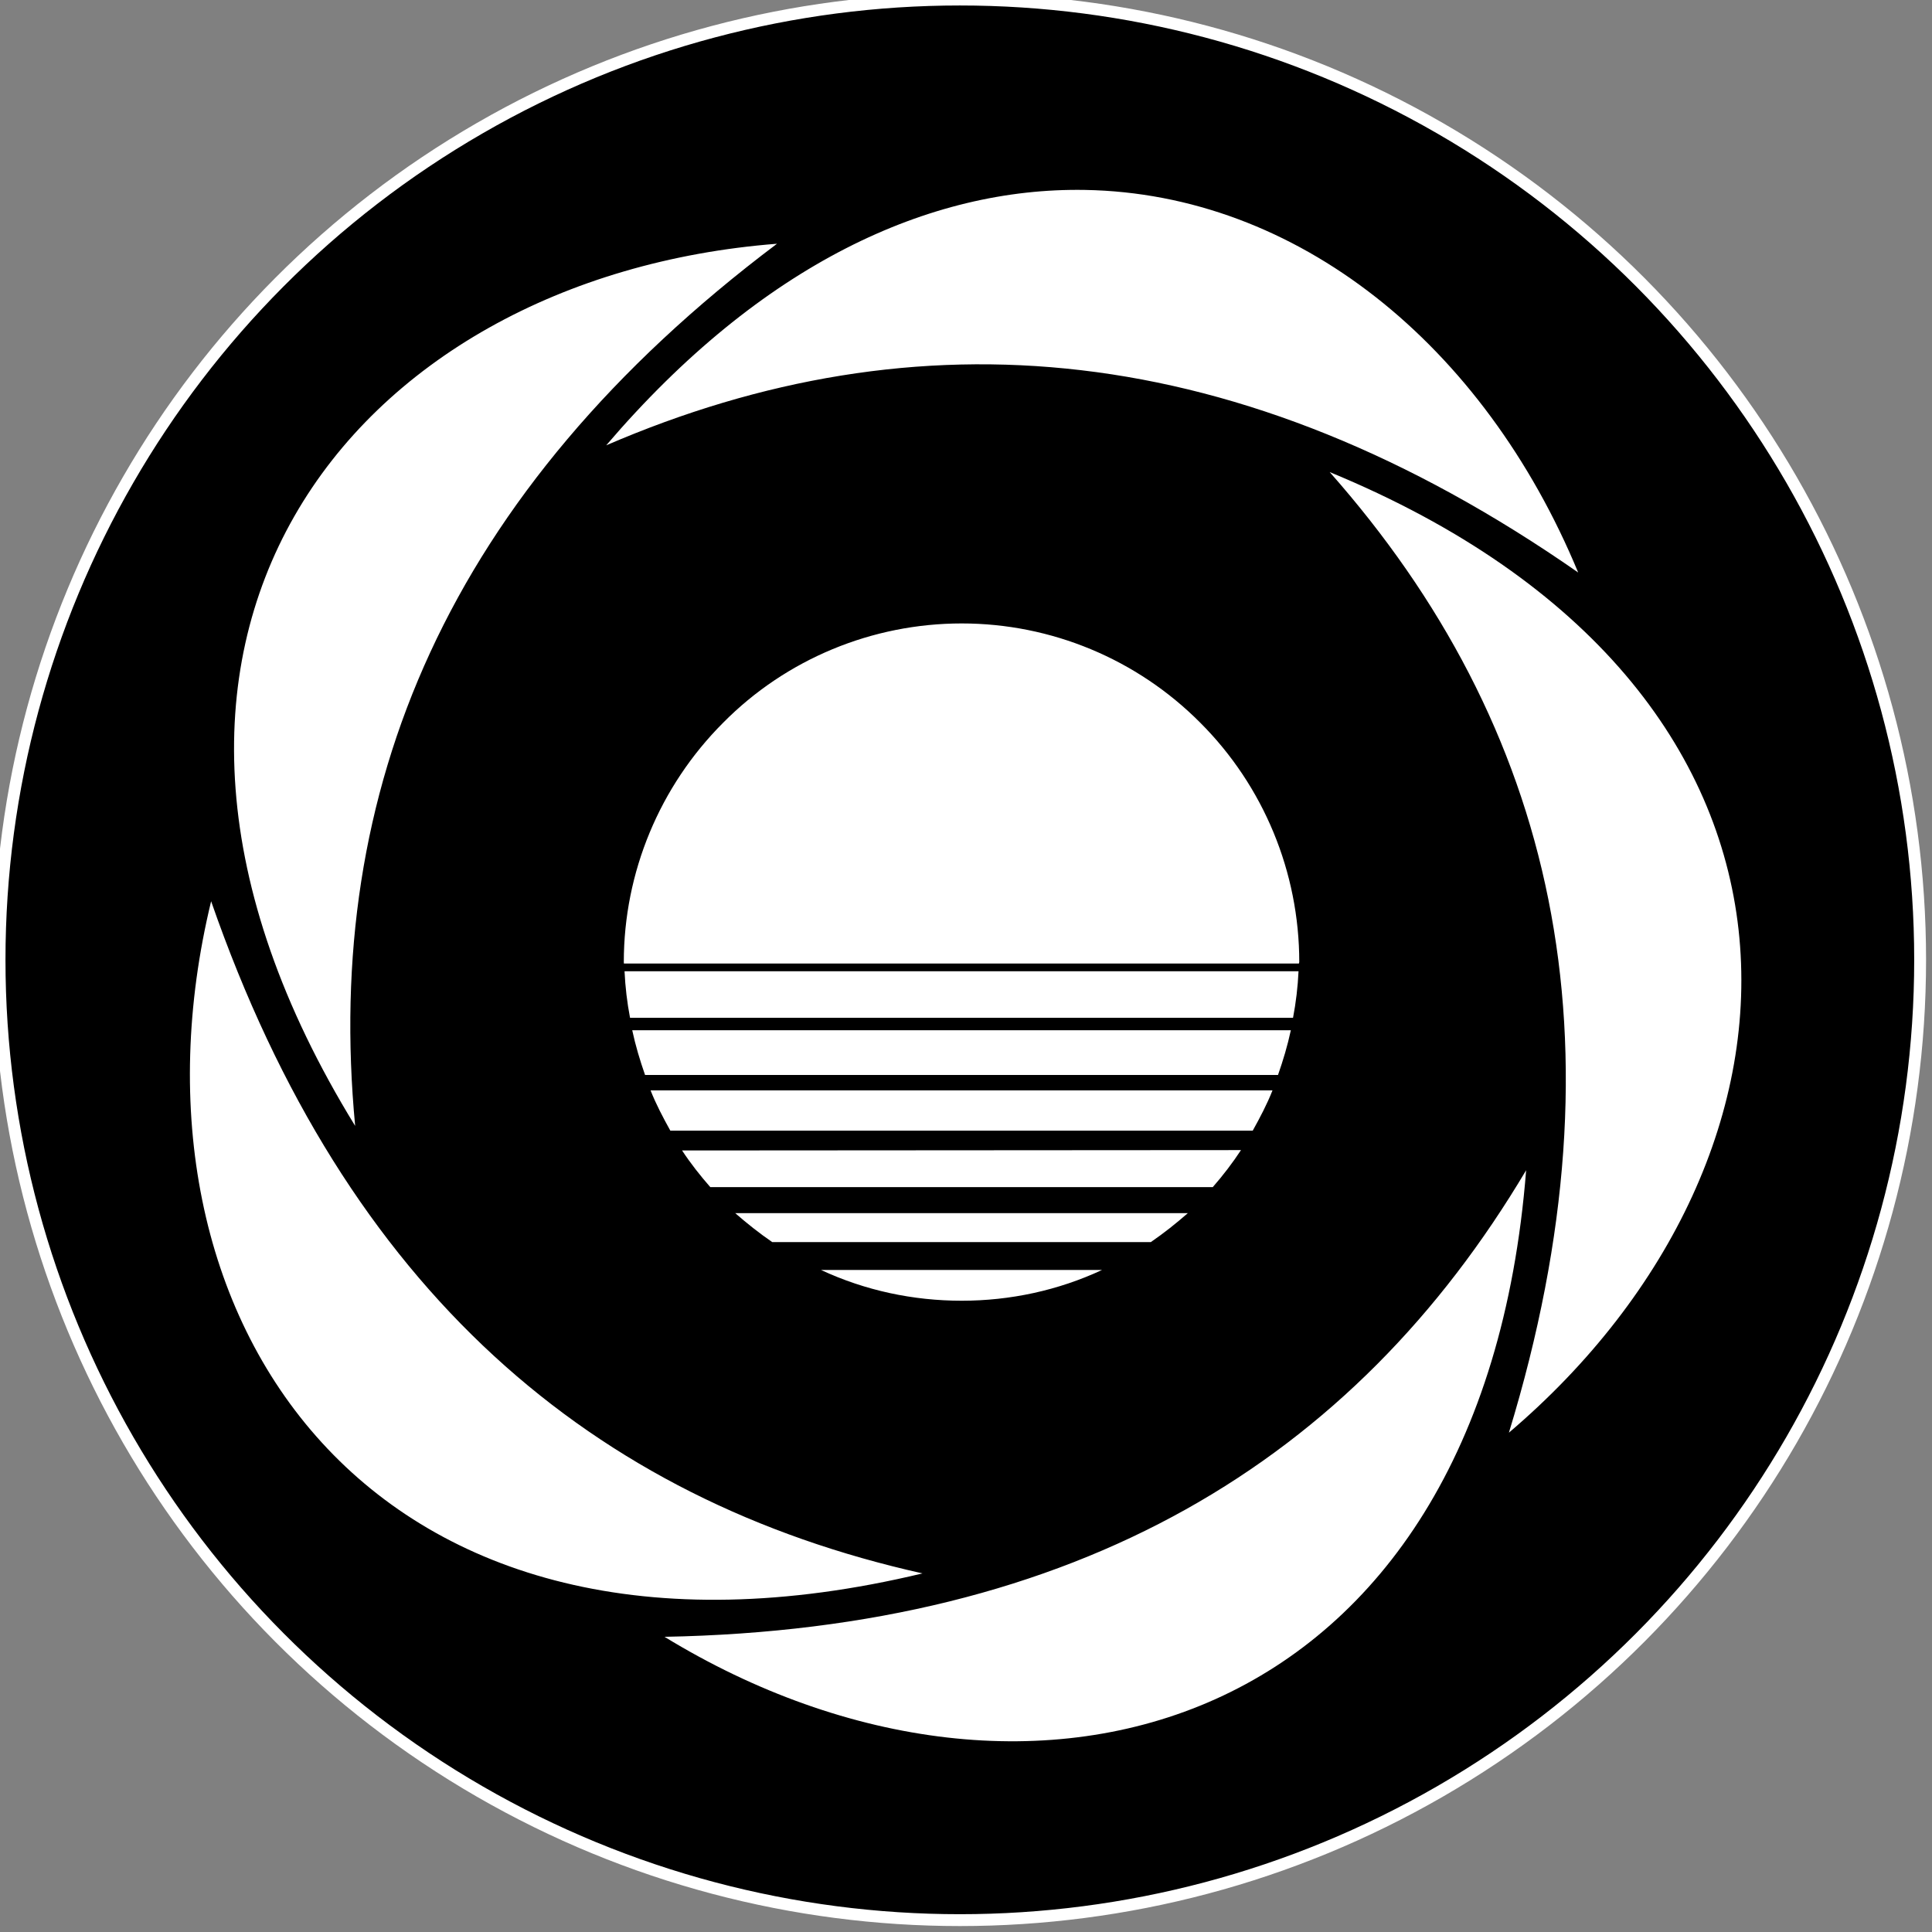
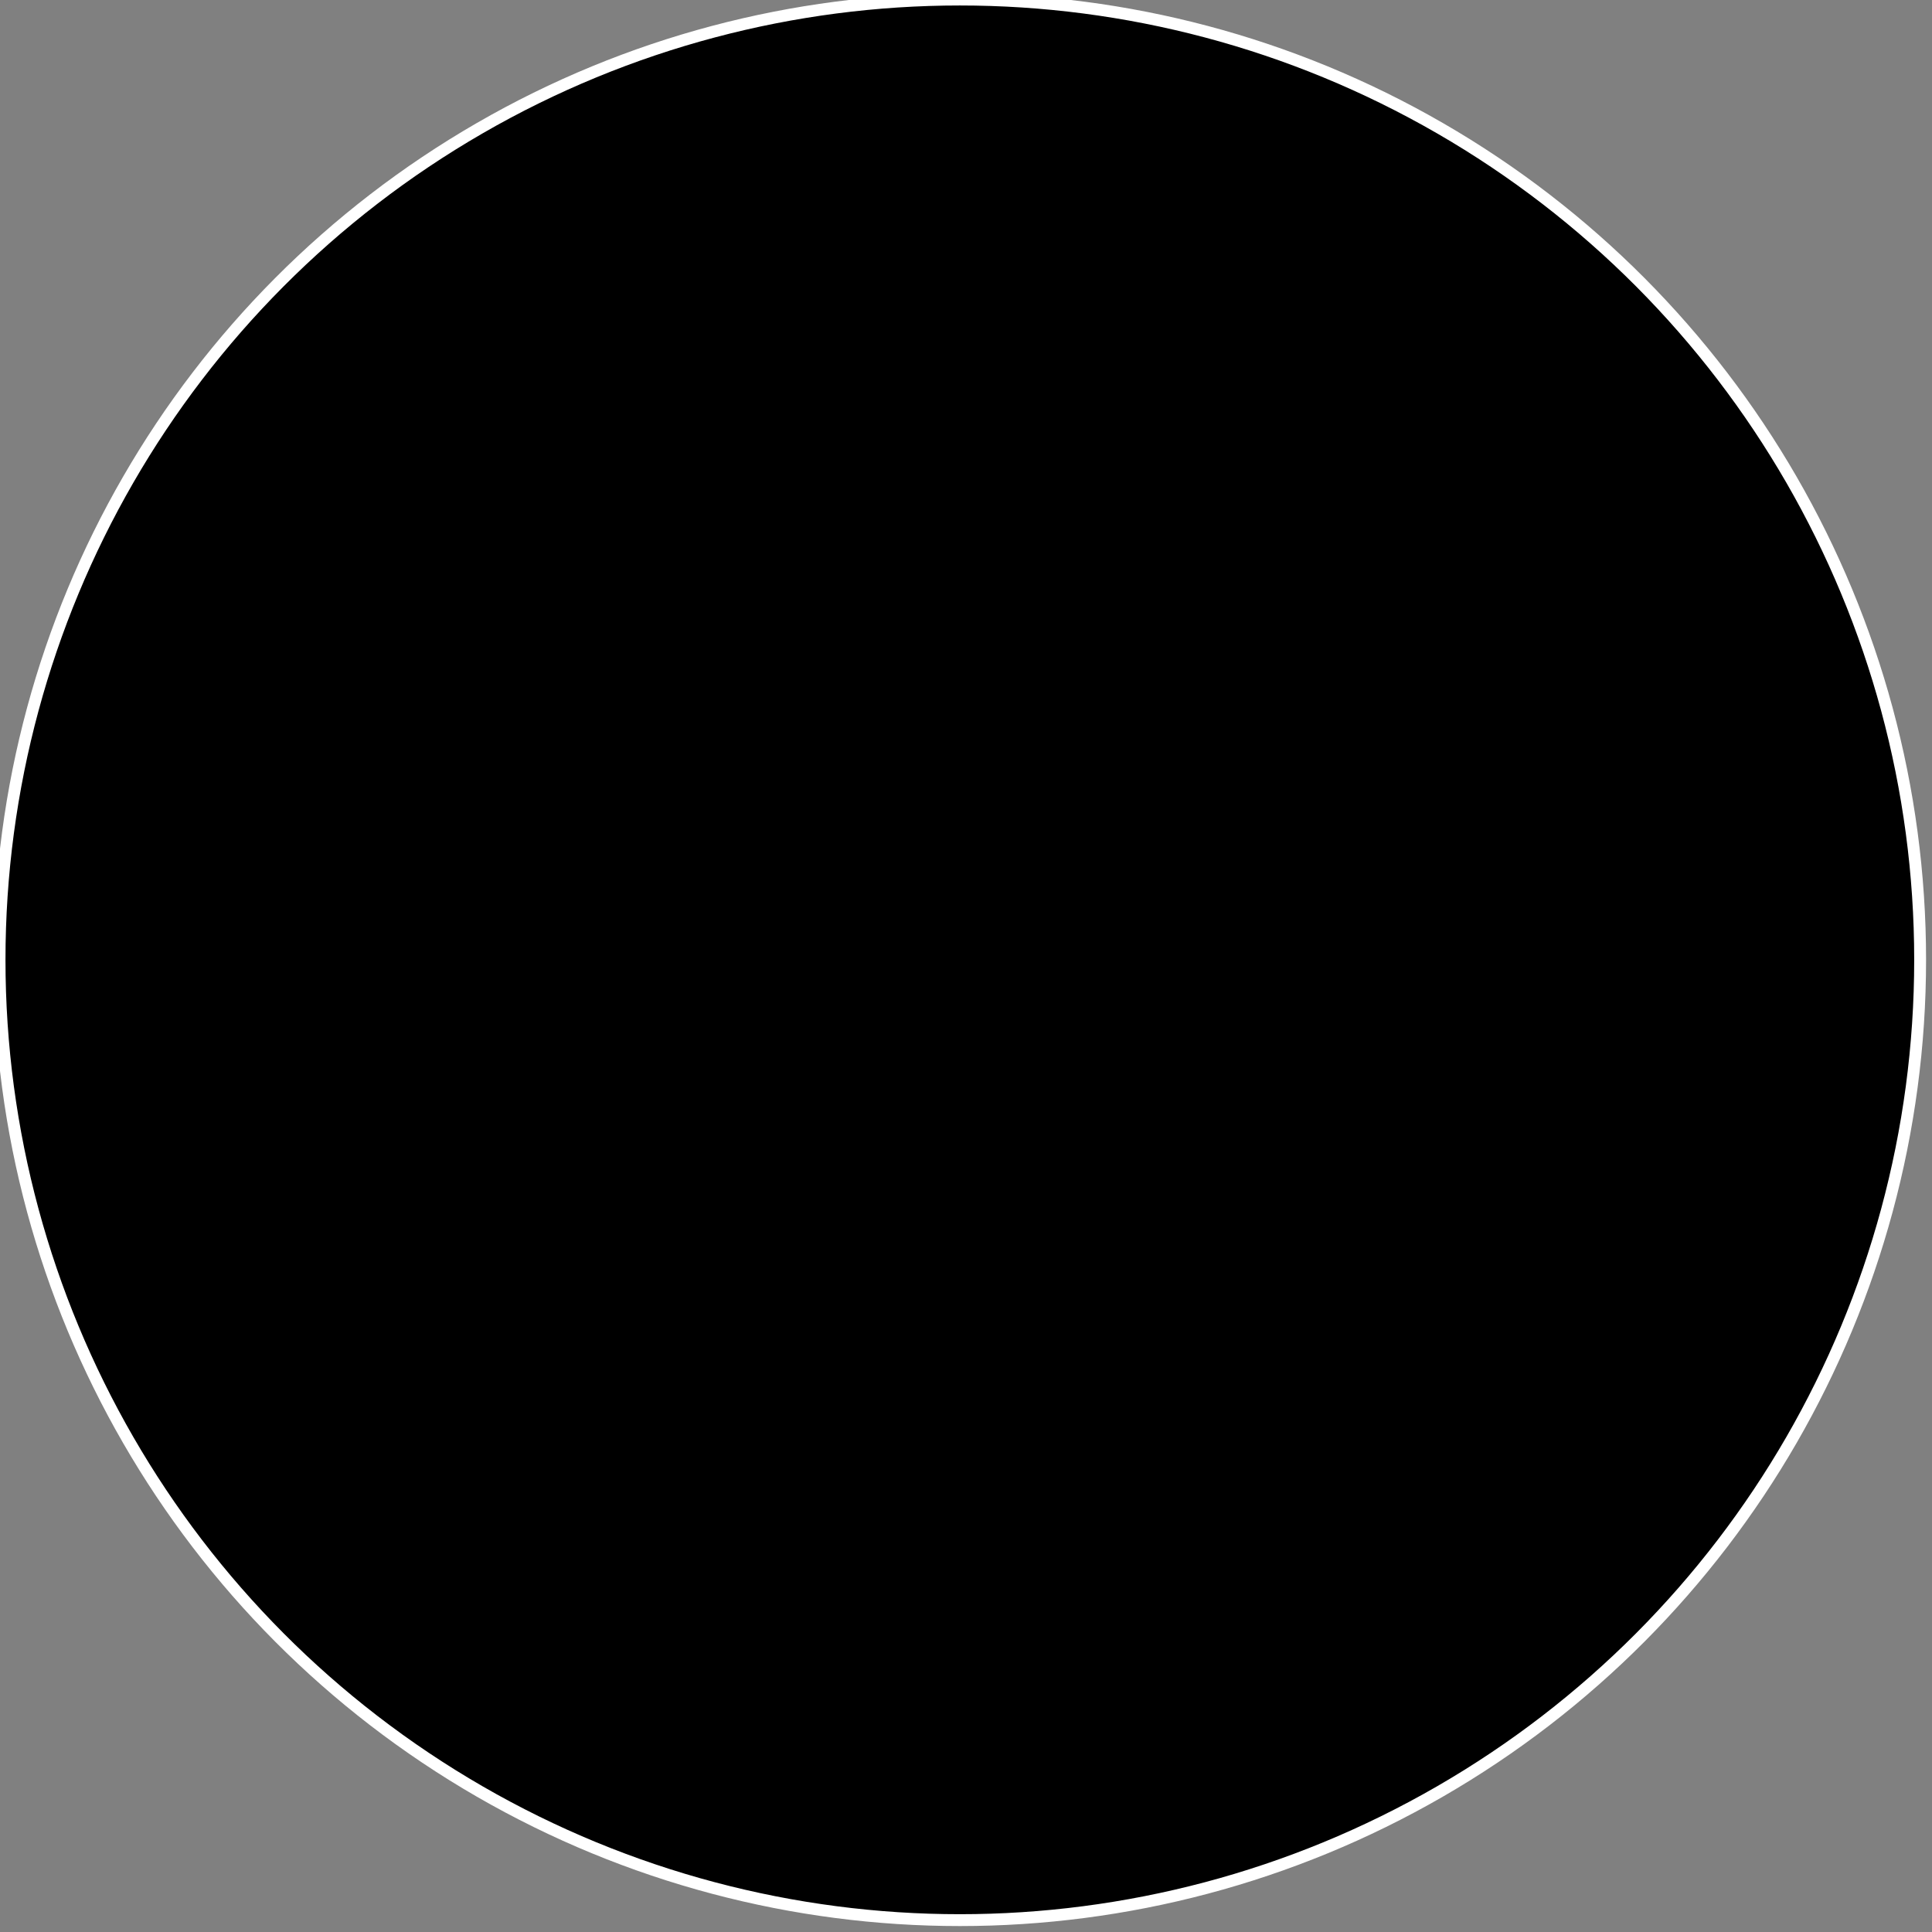
<svg xmlns="http://www.w3.org/2000/svg" width="16" height="16" viewBox="0 0 4.233 4.233" version="1.1" id="svg1" xml:space="preserve">
  <rect x="0" y="0" width="4.233" height="4.233" fill="#808080" stroke="none" />
  <defs id="defs1" />
  <circle style="fill:#000000;fill-opacity:1;stroke:#ffffff;stroke-width:0.026;stroke-dasharray:none;stroke-opacity:1" id="path1" cx="2.103" cy="2.103" r="2.104" />
  <g id="layer1" transform="matrix(0.803,0,0,0.803,0.416,0.416)">
-     <path id="path146" style="fill:#ffffff;fill-opacity:1;stroke-width:0.008" d="M 2.442,1.65037e-4 C 2.019,-0.007 1.56,0.201 1.136,0.697 1.982,0.332 2.863,0.4 3.788,1.044 3.53,0.421 3.02,0.01 2.442,1.65037e-4 Z M 1.602,0.147 C 0.436,0.238 -0.36,1.236 0.451,2.554 0.364,1.639 0.701,0.825 1.602,0.147 Z M 3.11,0.77 C 3.72,1.46 3.928,2.315 3.599,3.391 4.488,2.635 4.544,1.361 3.11,0.77 Z M 2.106,1.183 c -0.244,0 -0.479,0.097 -0.651,0.271 C 1.282,1.627 1.184,1.862 1.184,2.107 l 2.8e-4,0.004 H 3.026 L 3.027,2.107 C 3.027,1.862 2.93,1.627 2.757,1.454 2.584,1.28 2.35,1.183 2.106,1.183 Z M 0.058,1.941 C -0.216,3.073 0.491,4.137 1.999,3.775 1.099,3.574 0.427,3.004 0.058,1.941 Z M 1.186,2.132 c 0.002,0.043 0.007,0.085 0.015,0.127 H 3.01 C 3.018,2.217 3.023,2.175 3.025,2.132 Z M 1.207,2.293 C 1.216,2.335 1.228,2.375 1.242,2.415 H 2.969 C 2.983,2.375 2.995,2.335 3.004,2.293 Z M 1.257,2.457 C 1.272,2.495 1.291,2.531 1.311,2.567 H 2.9 C 2.92,2.531 2.939,2.495 2.954,2.457 Z m 0.086,0.164 c 0.023,0.035 0.049,0.068 0.077,0.1 H 2.791 C 2.819,2.689 2.845,2.655 2.868,2.62 Z M 3.646,2.675 C 3.176,3.466 2.424,3.927 1.295,3.948 2.292,4.557 3.525,4.216 3.646,2.675 Z M 1.488,2.792 C 1.52,2.82 1.554,2.847 1.589,2.871 H 2.622 C 2.657,2.847 2.691,2.82 2.723,2.792 Z M 1.722,2.947 C 1.842,3.003 1.973,3.031 2.106,3.031 2.238,3.031 2.369,3.003 2.489,2.947 Z" />
-   </g>
+     </g>
</svg>